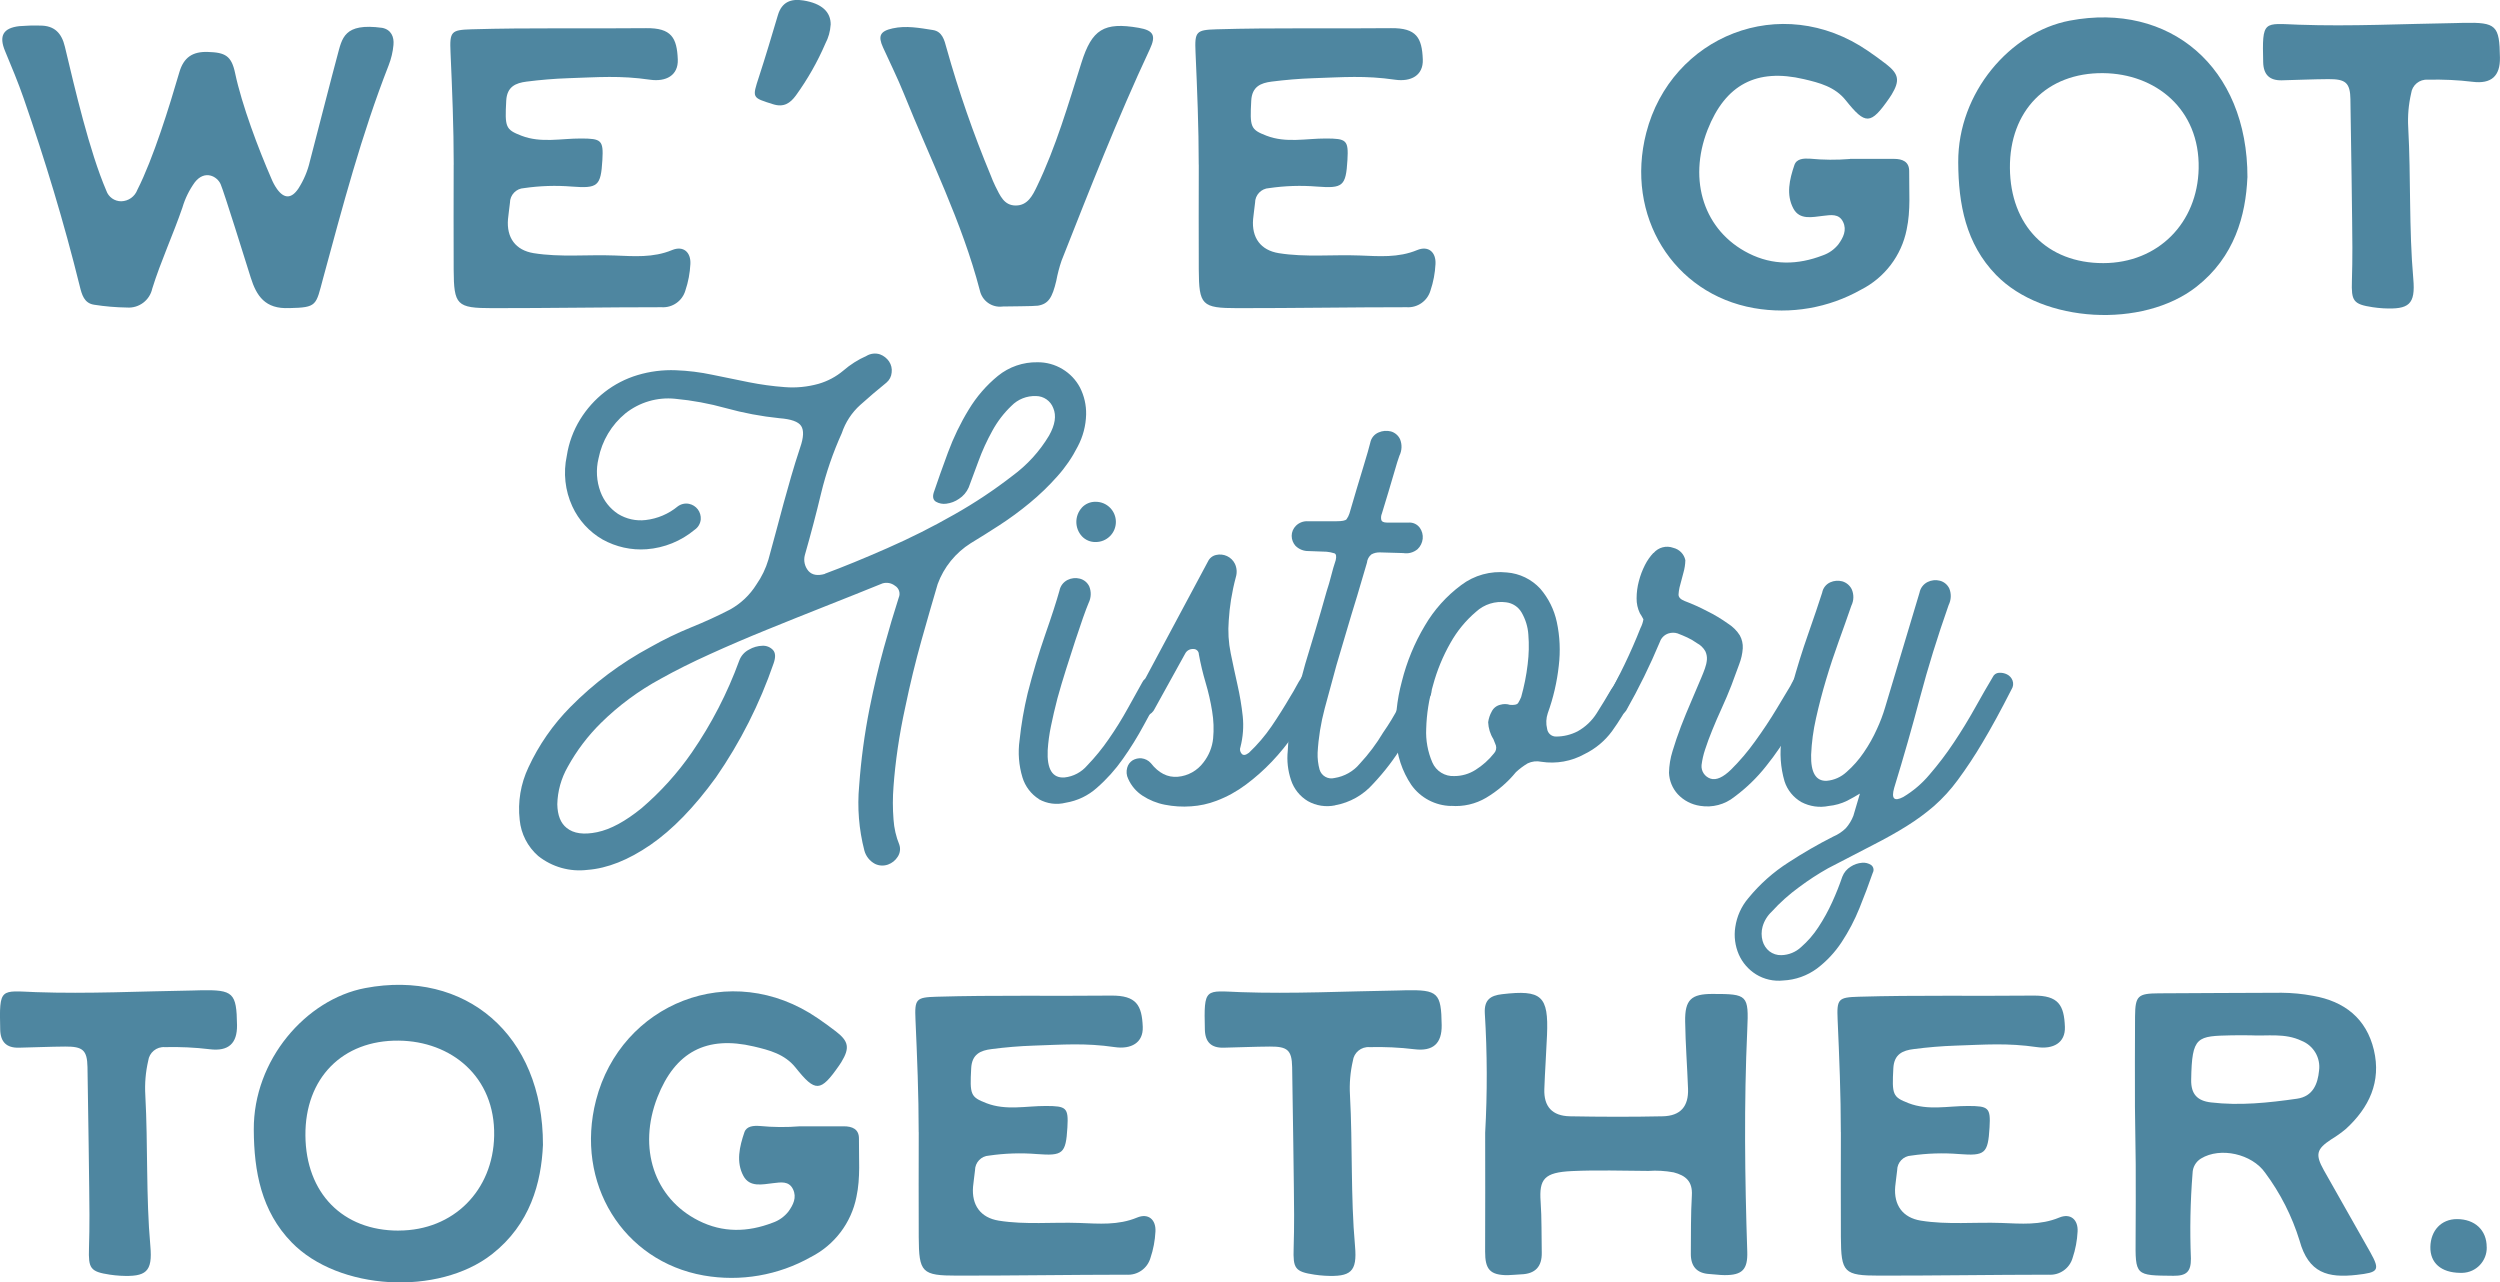
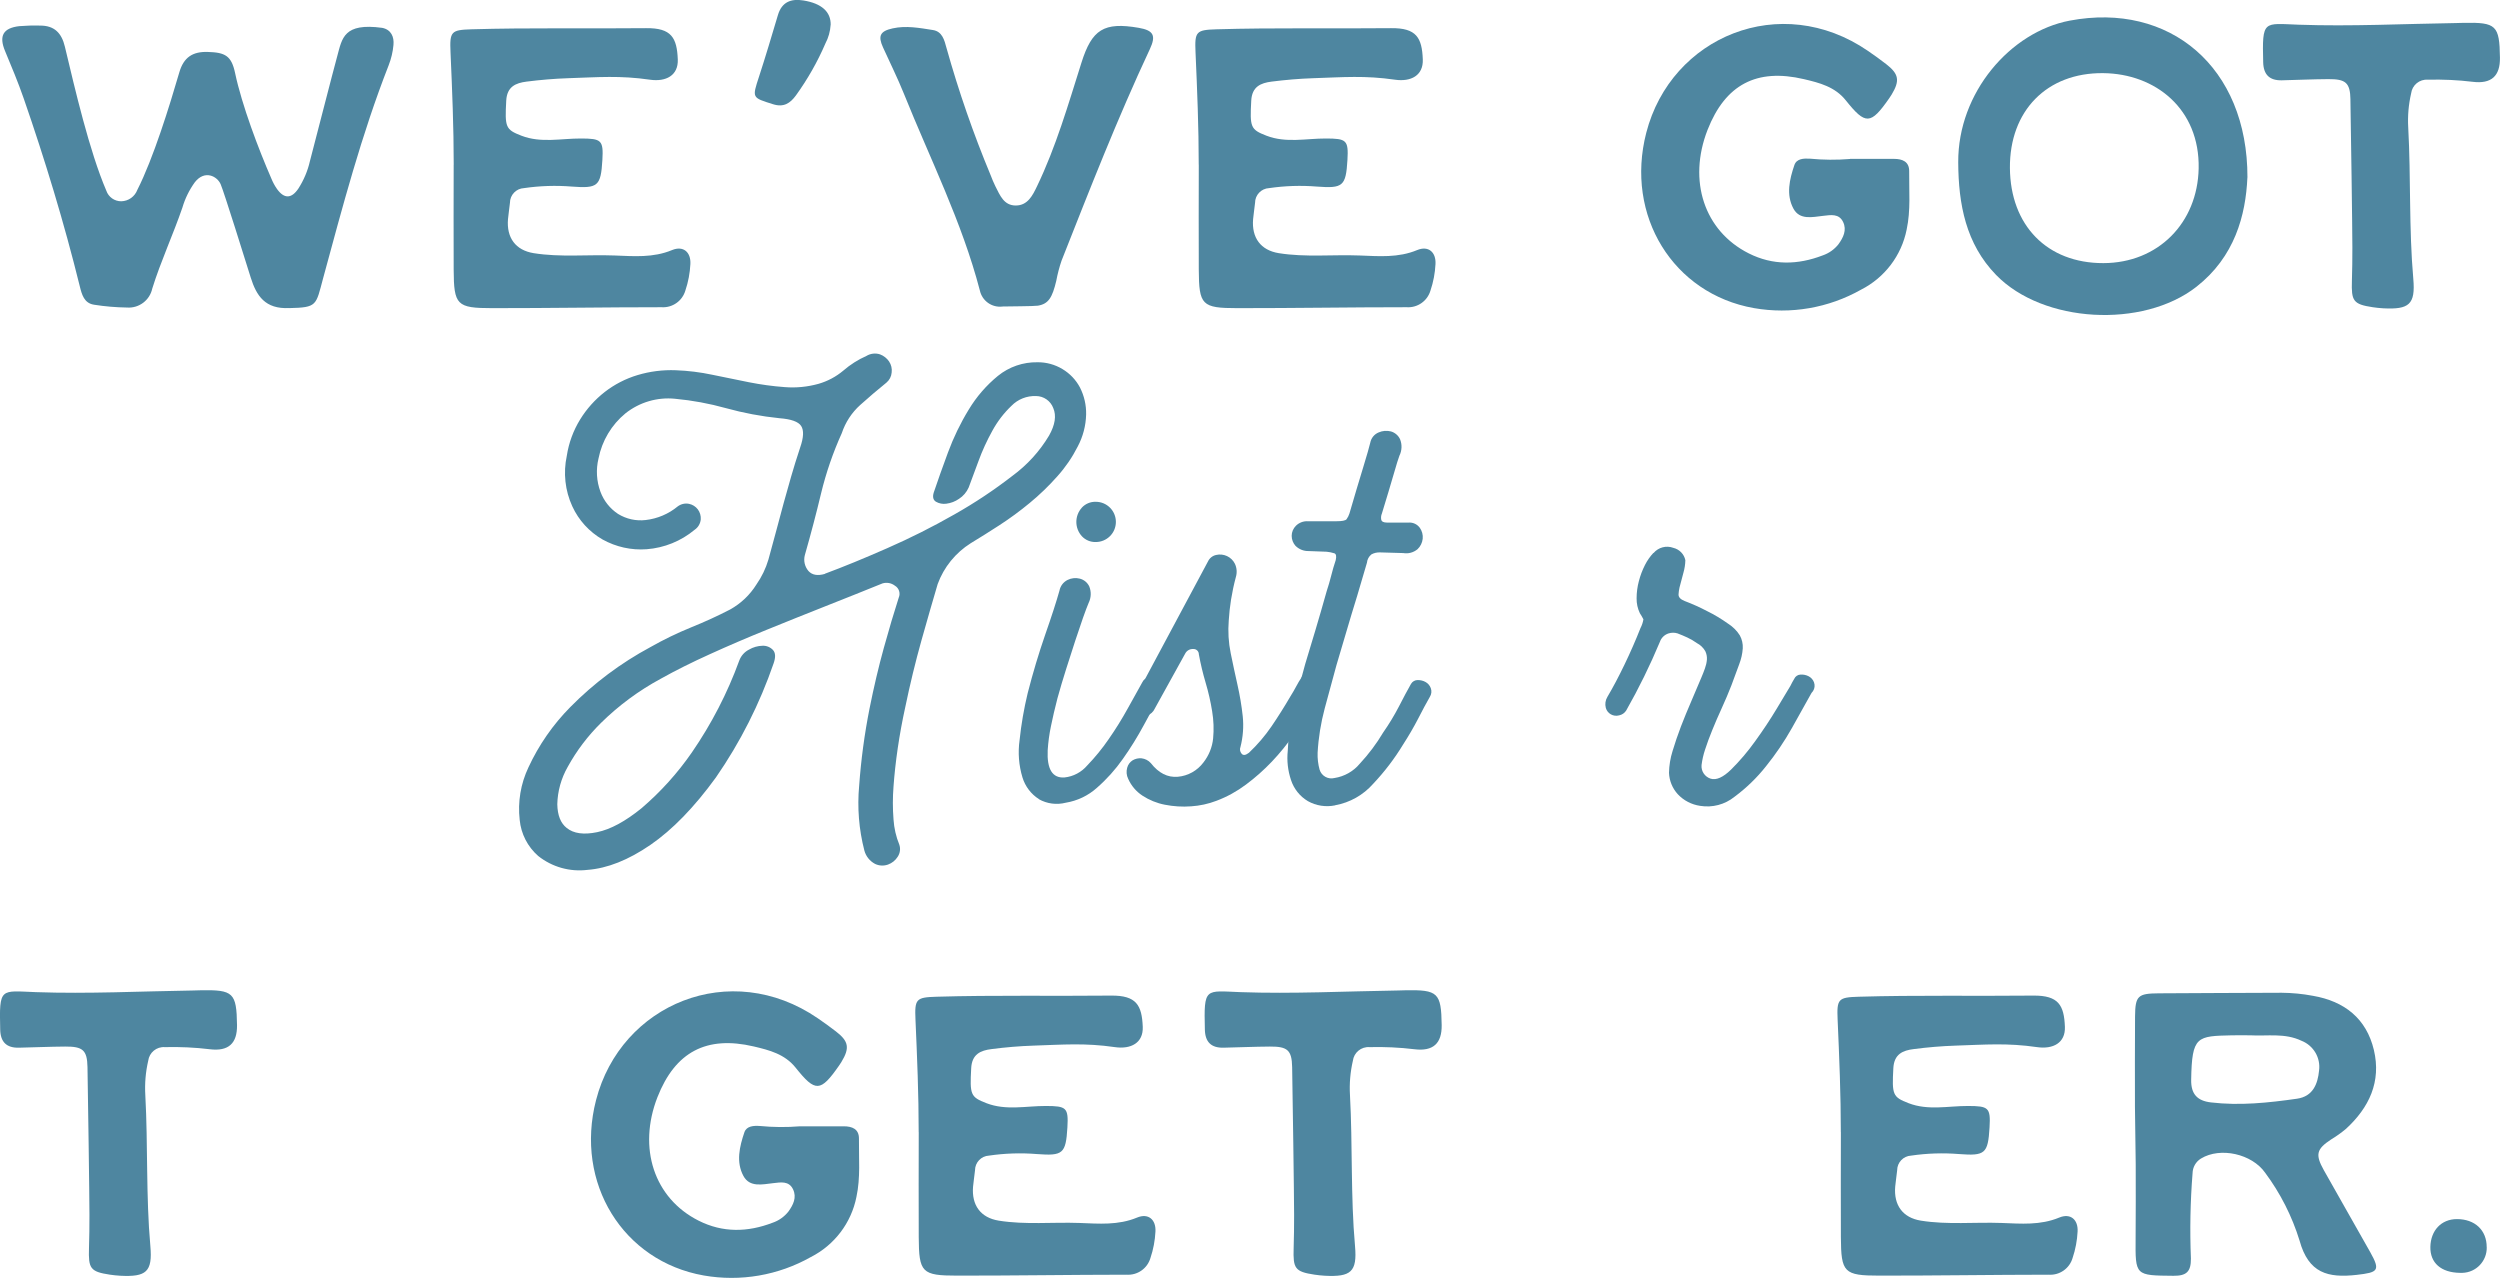
<svg xmlns="http://www.w3.org/2000/svg" id="Layer_1" data-name="Layer 1" viewBox="0 0 484.66 248.61">
  <defs>
    <style>
      .cls-1 {
        fill: none;
      }

      .cls-2 {
        fill: #4e86a0;
      }

      .cls-3 {
        clip-path: url(#clippath);
      }
    </style>
    <clipPath id="clippath">
      <rect class="cls-1" y="0" width="484.66" height="248.61" />
    </clipPath>
  </defs>
  <g class="cls-3">
    <g id="Group_259" data-name="Group 259">
      <path id="Path_738" data-name="Path 738" class="cls-2" d="M56.08,59.72c-4.69.24-6.37-2.39-7.47-5.9s-5.17-16.56-5.83-18.1-3.07-2.85-5-.4c-1.08,1.49-1.9,3.16-2.42,4.93-1.79,5.22-4.2,10.42-5.84,15.69-.49,2.28-2.58,3.85-4.9,3.68-2.13-.03-4.25-.21-6.35-.54-1.97-.28-2.41-1.99-2.81-3.62-3.04-12.31-6.72-24.42-10.87-36.4-1.08-3.11-2.35-6.14-3.61-9.17-1.23-2.95-.36-4.46,2.76-4.82,1.35-.11,2.71-.15,4.06-.11,2.75,0,4.15,1.44,4.78,4.09,1.94,8.14,4.75,20.27,8.03,27.91.42,1.24,1.59,2.07,2.9,2.06,1.4-.03,2.63-.91,3.12-2.22,3.08-6.04,6.24-16.26,8.14-22.79.84-2.88,2.56-4.04,5.52-3.94,3.35.1,4.58.72,5.29,4.1,1.32,6.23,4.52,14.69,7.03,20.45.29.72.66,1.4,1.1,2.03,1.38,1.91,2.78,1.9,4.12-.07,1.05-1.63,1.82-3.44,2.25-5.33,1.47-5.61,4.37-16.96,5.31-20.4s1.23-6.47,8.72-5.45c1.72.35,2.32,1.74,2.17,3.31-.12,1.35-.44,2.68-.93,3.94-5.27,13.45-8.93,27.39-12.71,41.3-1.42,5.28-1.11,5.66-6.57,5.78" />
      <path id="Path_739" data-name="Path 739" class="cls-2" d="M87.96,31.92c0-7.27-.3-14.52-.62-21.78-.18-4.04.11-4.34,4.08-4.46,11.13-.33,22.71-.1,33.84-.22,4.93-.06,5.97,1.88,6.14,6.06.12,3.11-2.29,4.38-5.4,3.93-5.81-.84-10.01-.48-15.81-.29-2.71.09-5.41.32-8.1.66-2.12.27-3.81.97-3.95,3.71-.27,5.12-.16,5.58,2.95,6.78,3.78,1.46,7.67.53,11.51.54,3.97.01,4.41.3,4.18,4.16-.3,5.1-.88,5.54-5.92,5.16-3.09-.25-6.2-.15-9.28.3-1.52.07-2.72,1.33-2.72,2.85-.1,1.06-.29,2.11-.38,3.17-.3,3.58,1.45,6.02,4.98,6.59,5.19.83,10.44.25,15.66.45,3.74.14,7.5.48,11.17-1.05,2.17-.9,3.68.4,3.55,2.72-.09,1.74-.41,3.46-.97,5.12-.59,2.03-2.51,3.38-4.62,3.24-10.94,0-21.89.19-32.83.18-6.9,0-7.43-.6-7.47-7.47-.04-6.78,0-13.56,0-20.34" />
      <path id="Path_740" data-name="Path 740" class="cls-2" d="M161.03,4.82c-.08,1.26-.42,2.49-1.01,3.6-1.53,3.56-3.45,6.94-5.72,10.08-1.11,1.51-2.36,2.37-4.45,1.7-4.09-1.29-4.06-1.18-2.7-5.35,1.29-3.95,2.47-7.94,3.66-11.93.76-2.55,2.55-3.22,4.94-2.83,3.54.57,5.33,2.2,5.29,4.72" />
      <path id="Path_741" data-name="Path 741" class="cls-2" d="M194.32,59.43c-2.04.24-3.92-1.11-4.36-3.11-3.46-13.28-9.64-25.5-14.72-38.14-1.23-3.05-2.7-6-4.06-9-1.01-2.22-.56-3.15,1.88-3.68,2.62-.58,5.22-.08,7.79.32,1.82.28,2.23,1.94,2.64,3.47,2.35,8.39,5.21,16.64,8.56,24.68.29.72.56,1.45.91,2.13.89,1.72,1.63,3.76,3.98,3.74,2.3-.01,3.26-1.98,4.08-3.69,3.71-7.7,6.07-15.9,8.64-24.02,2.03-6.43,4.34-7.9,11.08-6.74,2.9.5,3.41,1.5,2.17,4.14-6.28,13.42-11.67,27.22-17.11,40.99-.44,1.28-.78,2.59-1.03,3.93-.77,3.22-1.49,4.47-3.57,4.81-.74.12-5.9.13-6.87.16" />
      <path id="Path_742" data-name="Path 742" class="cls-2" d="M232.39,31.92c0-7.27-.3-14.52-.62-21.78-.18-4.04.11-4.34,4.08-4.46,11.13-.33,22.71-.1,33.84-.22,4.93-.06,5.98,1.88,6.14,6.06.12,3.11-2.29,4.38-5.4,3.93-5.81-.84-10.01-.48-15.81-.29-2.7.09-5.41.32-8.1.66-2.12.27-3.81.97-3.95,3.71-.27,5.12-.16,5.58,2.96,6.78,3.79,1.46,7.67.53,11.51.54,3.98.01,4.41.3,4.18,4.16-.3,5.1-.88,5.54-5.92,5.16-3.09-.25-6.2-.15-9.27.3-1.52.07-2.72,1.33-2.72,2.85-.1,1.06-.29,2.11-.38,3.17-.3,3.58,1.45,6.02,4.98,6.59,5.19.83,10.44.25,15.66.45,3.74.14,7.5.48,11.17-1.05,2.17-.9,3.68.4,3.55,2.72-.09,1.74-.41,3.46-.97,5.12-.59,2.03-2.51,3.38-4.62,3.24-10.94,0-21.89.19-32.83.18-6.9,0-7.43-.6-7.47-7.47-.04-6.78,0-13.56,0-20.34" />
      <path id="Path_743" data-name="Path 743" class="cls-2" d="M358.67,30.8c2.88,0,5.69,0,8.5,0,1.63,0,2.98.52,2.95,2.42-.04,3.76.32,7.53-.49,11.29-1,5.03-4.26,9.32-8.83,11.64-6.3,3.56-13.64,4.83-20.77,3.58-15.65-2.76-25.03-17.91-20.88-33.99,4.81-18.66,26.05-27.48,42.97-15.88,1.2.82,2.38,1.67,3.53,2.56,2.49,1.93,2.7,3.21,1.06,5.93-.15.25-.32.49-.48.73-3.58,5.12-4.56,5.18-8.4.37-2.1-2.63-5.1-3.4-8.12-4.11-9.17-2.15-15.23,1.06-18.67,9.82-3.86,9.88-.65,19.61,7.96,23.95,4.7,2.37,9.52,2.26,14.36.4,1.2-.41,2.26-1.16,3.05-2.16.93-1.29,1.66-2.74.9-4.32-.8-1.67-2.4-1.35-3.84-1.19-2.13.24-4.57.86-5.79-1.4-1.46-2.7-.75-5.69.19-8.45.43-1.25,1.81-1.3,3.01-1.23,2.58.25,5.18.27,7.76.06" />
      <path id="Path_744" data-name="Path 744" class="cls-2" d="M435.69,34.41c-.32,7.3-2.45,15.38-9.9,21.2-10.35,8.09-29.7,7.08-38.82-2.31-5.87-6.04-7.3-13.7-7.34-21.85-.07-13.52,10.12-25.27,21.61-27.45,19.34-3.66,34.5,8.96,34.46,30.41M407.76,51.01c10.63-.02,18.27-7.8,18.48-18.36.23-11.51-8.36-18.37-18.51-18.47-10.93-.11-18.16,7.31-18.08,18.38.08,11.17,7.24,18.47,18.1,18.45" />
      <path id="Path_745" data-name="Path 745" class="cls-2" d="M455.67,19.32c-.06-3.31-.93-4-4.31-3.98-3,.02-6,.16-9,.23-2.36.05-3.55-1.07-3.61-3.5-.21-8.29.03-7.52,6.91-7.28,10.15.36,20.32-.17,30.48-.32.49,0,.97-.03,1.46-.04,6.34-.12,6.96.47,7.05,6.75.05,3.56-1.66,5.13-5.29,4.68-2.88-.35-5.79-.48-8.69-.41-1.62-.12-3.04,1.05-3.24,2.66-.5,2.17-.69,4.4-.56,6.63.53,9.76.12,19.55.98,29.31.44,4.96-.8,5.99-5.84,5.72-.67-.04-1.35-.11-2.02-.21-3.82-.57-4.16-1.24-4.04-5.11.07-2.15.09-4.3.09-6.46,0-3.46-.29-23.83-.38-28.65" />
      <path id="Path_746" data-name="Path 746" class="cls-2" d="M159.88,111.24c3.6-1.34,7.64-2.99,12.13-4.97,4.45-1.95,8.79-4.13,13.01-6.54,3.93-2.22,7.69-4.72,11.25-7.48,2.86-2.1,5.28-4.75,7.1-7.8,1.18-2.09,1.45-3.87.82-5.34-.52-1.39-1.85-2.32-3.33-2.33-1.79-.07-3.52.61-4.77,1.89-1.48,1.41-2.73,3.04-3.71,4.84-1.05,1.9-1.96,3.87-2.7,5.91-.75,2.06-1.38,3.75-1.89,5.09-.4.9-1.05,1.67-1.88,2.2-.73.51-1.57.83-2.45.94-.69.1-1.4-.03-2.01-.38-.54-.33-.69-.92-.44-1.76.76-2.26,1.68-4.86,2.77-7.8,1.07-2.89,2.41-5.67,4.02-8.3,1.5-2.49,3.41-4.7,5.66-6.54,2.17-1.76,4.88-2.69,7.67-2.64,1.7-.02,3.38.44,4.84,1.32,1.44.86,2.62,2.1,3.4,3.58.82,1.62,1.23,3.41,1.19,5.22-.05,2.17-.61,4.3-1.63,6.22-1.06,2.09-2.39,4.04-3.96,5.78-1.64,1.85-3.43,3.58-5.34,5.15-1.88,1.56-3.86,3.01-5.91,4.34-2.02,1.31-3.86,2.46-5.53,3.47-2.95,1.86-5.21,4.64-6.41,7.92-.92,3.1-1.97,6.75-3.15,10.94-1.17,4.19-2.22,8.51-3.14,12.95-.59,2.68-1.07,5.33-1.45,7.92-.38,2.6-.65,5.07-.82,7.42-.17,2.13-.17,4.28,0,6.41.11,1.68.49,3.34,1.13,4.9.26.78.14,1.64-.32,2.33-.44.7-1.1,1.23-1.88,1.51-.82.29-1.73.25-2.51-.13-1.02-.54-1.77-1.47-2.07-2.58-1.06-4.1-1.4-8.36-1.01-12.57.36-5.02,1.03-10.02,2.01-14.96.84-4.19,1.76-8.11,2.77-11.76s1.97-6.89,2.89-9.74c.38-.85.06-1.86-.75-2.33-.68-.52-1.57-.68-2.39-.44-3.52,1.43-7.18,2.89-11,4.4s-7.63,3.04-11.44,4.59c-3.82,1.55-7.48,3.12-11,4.72-3.52,1.59-6.7,3.18-9.56,4.78-4.24,2.29-8.14,5.17-11.57,8.55-2.56,2.52-4.74,5.4-6.47,8.55-1.26,2.21-1.95,4.69-2.01,7.23.04,2.14.65,3.67,1.82,4.59,1.34,1.09,3.31,1.36,5.91.82,2.6-.54,5.47-2.1,8.61-4.65,3.7-3.17,6.98-6.8,9.75-10.81,3.8-5.52,6.89-11.5,9.18-17.79.34-.93,1.01-1.69,1.89-2.14.8-.47,1.71-.73,2.64-.75.76-.03,1.49.27,2.01.82.5.55.54,1.4.13,2.58-2.7,7.85-6.46,15.3-11.19,22.13-4.19,5.78-8.43,10.14-12.7,13.08-4.27,2.93-8.34,4.55-12.2,4.84-3.42.42-6.86-.55-9.56-2.7-2.04-1.79-3.32-4.28-3.58-6.98-.4-3.49.19-7.01,1.69-10.18,2.01-4.34,4.75-8.29,8.11-11.69,4.56-4.63,9.8-8.55,15.53-11.63,2.55-1.45,5.2-2.73,7.92-3.84,2.6-1.05,5.12-2.2,7.55-3.46,2.08-1.16,3.83-2.82,5.09-4.84,1.03-1.48,1.82-3.11,2.33-4.84.58-2.09,1.11-4.02,1.57-5.78.46-1.76.92-3.48,1.38-5.15.46-1.68.94-3.39,1.45-5.15.51-1.76,1.09-3.65,1.76-5.66.67-1.93.73-3.31.19-4.15s-1.95-1.34-4.21-1.51c-3.51-.36-6.98-1.01-10.37-1.95-3.23-.9-6.53-1.51-9.87-1.82-3.45-.35-6.9.67-9.62,2.83-2.7,2.22-4.54,5.31-5.22,8.74-.52,2.15-.39,4.4.38,6.47.65,1.75,1.84,3.25,3.4,4.28,1.6.99,3.48,1.41,5.35,1.19,2.29-.26,4.45-1.18,6.22-2.64.63-.47,1.43-.66,2.2-.5.68.14,1.28.52,1.7,1.07.42.56.62,1.25.57,1.95-.08.82-.51,1.55-1.19,2.01-2.63,2.19-5.88,3.51-9.3,3.77-2.97.22-5.94-.44-8.55-1.89-2.57-1.48-4.62-3.72-5.86-6.42-1.41-3.06-1.78-6.5-1.07-9.8.38-2.5,1.26-4.89,2.58-7.04,1.26-2.05,2.88-3.86,4.78-5.34,1.9-1.47,4.05-2.58,6.35-3.27,2.4-.72,4.91-1.04,7.42-.94,2.39.09,4.76.38,7.1.88,2.39.5,4.76.98,7.1,1.45,2.28.45,4.59.77,6.91.94,2.2.18,4.41-.04,6.54-.63,1.78-.51,3.43-1.39,4.84-2.58,1.34-1.16,2.84-2.11,4.46-2.83.79-.48,1.76-.6,2.64-.31.72.27,1.33.75,1.76,1.38.42.63.6,1.39.5,2.14-.06.76-.42,1.46-1,1.95-1.76,1.43-3.46,2.87-5.09,4.34-1.65,1.48-2.88,3.37-3.58,5.47-1.7,3.76-3.05,7.68-4.02,11.69-.92,3.86-1.97,7.84-3.14,11.94-.29,1.08-.03,2.23.69,3.08.71.8,1.78.98,3.21.57" />
      <path id="Path_747" data-name="Path 747" class="cls-2" d="M201.43,154.93c-1.54-.97-2.68-2.47-3.21-4.21-.71-2.34-.9-4.81-.56-7.23.32-3.07.85-6.11,1.57-9.11,1.01-3.94,2.14-7.71,3.39-11.32,1.26-3.6,2.18-6.45,2.77-8.55.17-.9.75-1.67,1.57-2.08.74-.37,1.59-.46,2.39-.25.8.21,1.47.76,1.82,1.51.42,1.04.37,2.2-.13,3.21-.25.59-.61,1.53-1.07,2.83s-.96,2.79-1.51,4.46c-.54,1.68-1.13,3.5-1.76,5.47s-1.19,3.88-1.7,5.72c-.5,1.93-.92,3.74-1.26,5.41-.32,1.53-.53,3.09-.63,4.65-.17,3.69.92,5.45,3.27,5.28,1.71-.18,3.28-1.02,4.4-2.33,1.52-1.58,2.91-3.28,4.15-5.09,1.34-1.92,2.58-3.92,3.71-5.97,1.13-2.05,2.08-3.75,2.83-5.09.21-.48.67-.79,1.19-.82.52-.05,1.05.06,1.51.31.47.26.82.69,1,1.19.21.56.14,1.19-.19,1.7-.93,1.68-1.99,3.65-3.21,5.91-1.23,2.28-2.59,4.49-4.09,6.6-1.44,2.06-3.13,3.94-5.03,5.6-1.69,1.52-3.79,2.52-6.04,2.89-1.76.45-3.63.21-5.22-.69M209.73,98.42c-1.42,1.57-1.42,3.96,0,5.53.7.75,1.68,1.16,2.7,1.13,2.15,0,3.9-1.74,3.9-3.9,0-2.15-1.74-3.9-3.9-3.9h0c-1.02-.03-2,.38-2.7,1.13" />
      <path id="Path_748" data-name="Path 748" class="cls-2" d="M219.85,135.63l14.33-26.78c.3-.64.88-1.11,1.57-1.26,1.46-.35,2.98.35,3.65,1.7.38.8.45,1.73.19,2.58-.39,1.45-.7,2.92-.94,4.4-.21,1.34-.36,2.68-.44,4.02-.17,2.12-.05,4.26.38,6.35.42,2.06.86,4.11,1.32,6.16.45,1.99.79,4.01,1.01,6.04.21,2,.06,4.02-.44,5.97-.17.42-.1.9.19,1.26.3.42.78.38,1.45-.13,1.65-1.56,3.12-3.28,4.4-5.15,1.25-1.84,2.47-3.77,3.64-5.78.42-.67.8-1.32,1.13-1.95.31-.58.64-1.15,1.01-1.7.2-.47.68-.77,1.19-.75.53,0,1.05.13,1.51.38.46.25.81.65,1.01,1.13.2.54.13,1.15-.19,1.63l-1.51,3.02c-1.05,1.92-2.21,3.79-3.46,5.6-1.29,1.87-2.71,3.63-4.28,5.28-1.55,1.63-3.23,3.12-5.03,4.46-1.75,1.31-3.67,2.37-5.72,3.14-1.57.6-3.22.96-4.9,1.07-1.7.13-3.42.02-5.1-.31-1.55-.3-3.02-.9-4.34-1.76-1.22-.8-2.18-1.93-2.77-3.27-.33-.66-.39-1.43-.19-2.14.16-.6.54-1.12,1.07-1.45.52-.3,1.11-.43,1.7-.38.7.08,1.35.41,1.82.94,1.51,1.93,3.25,2.81,5.22,2.64,1.98-.17,3.78-1.18,4.97-2.77,1.05-1.34,1.71-2.95,1.88-4.65.17-1.76.1-3.54-.19-5.28-.3-1.87-.72-3.72-1.26-5.53-.54-1.82-.98-3.67-1.32-5.53,0-.57-.48-1.02-1.04-1.01-.03,0-.06,0-.09,0-.63-.02-1.22.32-1.51.88l-5.91,10.69c-.28.64-.83,1.12-1.51,1.32-.53.13-1.09.07-1.57-.19-.48-.27-.85-.69-1.07-1.19-.25-.55-.2-1.19.13-1.7" />
      <path id="Path_749" data-name="Path 749" class="cls-2" d="M258.83,156.13c-1.8.37-3.68.08-5.28-.82-1.55-.92-2.71-2.38-3.27-4.09-.61-1.82-.83-3.75-.63-5.66.1-2.86.5-5.71,1.19-8.49.71-2.89,1.45-5.68,2.2-8.36.59-1.93,1.24-4.09,1.95-6.47.71-2.39,1.45-4.92,2.2-7.61.33-1.01.63-2.01.88-3.02.25-1.01.54-2.01.88-3.02.17-.75.08-1.19-.25-1.32-.49-.16-1-.26-1.51-.31l-3.52-.13c-.94.02-1.84-.35-2.51-1-.48-.54-.75-1.23-.75-1.95,0-.73.3-1.43.82-1.95.61-.61,1.46-.93,2.32-.88h5.54c1.09,0,1.74-.13,1.95-.38.25-.34.44-.72.57-1.13,1-3.44,1.88-6.39,2.64-8.86.76-2.47,1.21-4.09,1.39-4.84.17-.91.78-1.66,1.63-2.01.75-.33,1.59-.39,2.39-.19.78.23,1.42.78,1.76,1.51.42,1.04.37,2.2-.13,3.21-.17.42-.55,1.63-1.13,3.65s-1.34,4.53-2.26,7.54c-.16.38-.21.79-.13,1.19.08.38.46.57,1.13.57h4.15c.86-.07,1.69.31,2.2,1.01.44.62.64,1.38.56,2.14-.09.77-.44,1.48-1,2.01-.77.64-1.78.92-2.77.75l-4.52-.13c-.57-.02-1.14.11-1.64.38-.51.4-.82.99-.88,1.63l-1.89,6.41c-.75,2.43-1.47,4.8-2.14,7.1s-1.3,4.42-1.88,6.35c-.75,2.77-1.51,5.55-2.27,8.36-.75,2.82-1.22,5.7-1.38,8.61-.04,1.1.09,2.21.38,3.27.37,1.23,1.64,1.95,2.89,1.63,1.91-.3,3.66-1.28,4.9-2.77,1.72-1.85,3.24-3.87,4.53-6.04,1.14-1.63,2.17-3.33,3.08-5.09.88-1.72,1.65-3.16,2.32-4.34.27-.47.78-.76,1.32-.75.53,0,1.05.12,1.51.38.47.26.83.69,1.01,1.19.21.56.14,1.19-.19,1.7-.67,1.17-1.43,2.58-2.26,4.21-.88,1.7-1.85,3.36-2.89,4.97-1.67,2.76-3.63,5.33-5.84,7.67-1.91,2.17-4.51,3.64-7.36,4.15" />
-       <path id="Path_750" data-name="Path 750" class="cls-2" d="M281.33,156.25c-3.08-.06-5.95-1.57-7.73-4.09-1.78-2.65-2.8-5.74-2.96-8.93-.23-3.75.15-7.5,1.13-11.13.95-3.8,2.45-7.45,4.46-10.81,1.79-3.07,4.19-5.74,7.04-7.86,2.53-1.92,5.7-2.79,8.86-2.45,2.48.19,4.79,1.32,6.47,3.14,1.6,1.85,2.7,4.08,3.21,6.47.6,2.79.72,5.66.38,8.49-.34,3.13-1.06,6.22-2.13,9.18-.33.97-.38,2.02-.13,3.02.11.88.87,1.54,1.76,1.51,1.44,0,2.86-.35,4.15-1.01,1.51-.84,2.79-2.05,3.71-3.52.96-1.51,1.9-3.06,2.83-4.65.32-.39.59-.81.82-1.26.21-.42.44-.84.69-1.26.21-.47.67-.79,1.19-.82.53-.04,1.06.09,1.51.38.45.28.8.7,1,1.19.2.54.14,1.15-.19,1.63-.33.74-.71,1.45-1.13,2.14-1.1,2.15-2.36,4.2-3.77,6.16-1.38,1.87-3.19,3.38-5.28,4.4-2.56,1.43-5.52,1.96-8.42,1.51-.89-.19-1.82-.08-2.64.31-.81.48-1.57,1.05-2.27,1.7-1.62,1.98-3.58,3.66-5.78,4.97-2.05,1.21-4.42,1.76-6.79,1.57M292.64,136.64c.92.09,1.49-.04,1.69-.38.22-.36.41-.74.57-1.13.58-2.08,1.01-4.2,1.26-6.35.24-1.92.29-3.86.13-5.78-.1-1.51-.56-2.97-1.32-4.28-.63-1.07-1.72-1.79-2.96-1.95-2.12-.3-4.27.37-5.85,1.82-2,1.7-3.68,3.74-4.96,6.03-1.48,2.59-2.62,5.36-3.39,8.23-.8,2.74-1.24,5.57-1.32,8.42-.11,2.24.3,4.48,1.19,6.54.73,1.69,2.44,2.75,4.28,2.64,1.45,0,2.86-.42,4.08-1.19,1.37-.86,2.58-1.94,3.59-3.21.38-.4.52-.98.38-1.51-.17-.42-.33-.84-.5-1.26-.62-.98-.96-2.11-1.01-3.27.1-.73.33-1.43.69-2.07.33-.68.96-1.16,1.69-1.32.58-.17,1.19-.17,1.76,0" />
      <path id="Path_751" data-name="Path 751" class="cls-2" d="M320.56,107.22c.94-1.11,2.47-1.52,3.84-1.01,1.17.28,2.08,1.21,2.33,2.39-.02.83-.15,1.65-.38,2.45-.25.97-.5,1.91-.75,2.83-.1.43-.16.88-.19,1.32-.04.55.35.99,1.19,1.32,1.48.56,2.93,1.21,4.34,1.95,1.43.7,2.79,1.52,4.09,2.45.91.58,1.69,1.35,2.26,2.26.42.77.62,1.64.57,2.51-.07,1.06-.31,2.09-.69,3.08-.42,1.13-.93,2.5-1.51,4.09-.59,1.51-1.22,3-1.89,4.46-.67,1.47-1.28,2.87-1.82,4.21-.55,1.34-1.01,2.6-1.39,3.77-.33.98-.56,1.99-.69,3.02-.11,1.18.63,2.28,1.76,2.64,1.09.34,2.41-.25,3.96-1.76,1.7-1.69,3.26-3.52,4.65-5.47,1.55-2.14,2.95-4.25,4.21-6.35s2.14-3.56,2.64-4.4c.23-.47.48-.94.75-1.38.21-.47.67-.79,1.19-.82.54-.04,1.09.07,1.57.31.5.25.88.67,1.07,1.19.21.57.14,1.19-.19,1.7-.21.22-.38.48-.51.75-.92,1.68-2.11,3.81-3.58,6.41-1.47,2.61-3.15,5.09-5.03,7.42-1.76,2.23-3.82,4.22-6.1,5.91-1.87,1.51-4.29,2.15-6.66,1.76-1.66-.24-3.19-1.03-4.34-2.26-1.04-1.14-1.64-2.61-1.7-4.15.03-1.43.26-2.85.69-4.21.46-1.55,1.01-3.14,1.63-4.78.63-1.63,1.3-3.27,2.01-4.9.71-1.63,1.36-3.16,1.95-4.59.25-.58.48-1.17.69-1.76.2-.55.33-1.12.38-1.7.04-.56-.07-1.13-.31-1.63-.38-.67-.95-1.22-1.63-1.57-.57-.41-1.18-.77-1.82-1.07-.63-.29-1.28-.57-1.95-.82-.55-.17-1.14-.17-1.7,0-.79.24-1.43.85-1.7,1.63-1.91,4.57-4.09,9.02-6.54,13.33-.31.49-.81.83-1.38.94-1.11.3-2.26-.34-2.57-1.45-.19-.73-.08-1.5.31-2.14,1.09-1.84,2.2-3.94,3.33-6.29,1.13-2.35,2.16-4.7,3.08-7.04.28-.53.47-1.11.57-1.7-.21-.41-.44-.81-.69-1.19-.43-.9-.65-1.89-.63-2.89,0-1.12.15-2.24.44-3.33.28-1.09.68-2.14,1.19-3.14.43-.85.98-1.64,1.63-2.33" />
-       <path id="Path_752" data-name="Path 752" class="cls-2" d="M360.54,153.86c-.67.42-1.49.88-2.45,1.38-1.12.55-2.34.89-3.58,1.01-1.79.37-3.66.1-5.28-.75-1.55-.89-2.72-2.32-3.27-4.02-.79-2.69-.98-5.53-.57-8.3.41-3.44,1.08-6.85,2.01-10.18.96-3.52,2.01-6.89,3.15-10.12,1.13-3.23,2.03-5.89,2.7-7.98.16-.89.75-1.64,1.57-2.01.73-.33,1.55-.39,2.33-.19.79.23,1.45.78,1.82,1.51.46,1.02.44,2.2-.06,3.21-.75,2.18-1.57,4.49-2.45,6.92-.88,2.43-1.7,4.9-2.45,7.42-.75,2.51-1.4,5.01-1.95,7.48-.53,2.33-.85,4.71-.95,7.1-.08,3.44.92,5.12,3.02,5.03,1.43-.12,2.78-.72,3.84-1.7,1.27-1.11,2.39-2.38,3.33-3.77,1-1.45,1.86-2.98,2.58-4.59.62-1.34,1.15-2.73,1.57-4.15l6.67-22.25c.17-.9.75-1.67,1.57-2.08.74-.37,1.59-.46,2.39-.25.8.21,1.46.76,1.82,1.51.42,1.04.37,2.2-.13,3.21-2.18,6.2-4.02,12.15-5.53,17.85s-3.18,11.57-5.03,17.6c-.59,2.1,0,2.68,1.76,1.76,1.93-1.15,3.65-2.62,5.09-4.34,1.7-1.97,3.28-4.05,4.72-6.22,1.51-2.26,2.89-4.53,4.15-6.79,1.26-2.26,2.39-4.23,3.4-5.91.21-.48.67-.79,1.19-.82.54-.04,1.09.07,1.57.31.5.25.88.67,1.07,1.19.21.57.14,1.19-.19,1.7-2.09,4.11-3.98,7.57-5.66,10.37-1.47,2.49-3.06,4.9-4.78,7.23-1.35,1.84-2.88,3.52-4.59,5.03-1.64,1.41-3.38,2.69-5.21,3.83-1.93,1.22-4.13,2.45-6.6,3.71s-5.38,2.77-8.74,4.53c-1.94,1.09-3.81,2.31-5.59,3.64-1.94,1.41-3.73,3.01-5.34,4.78-.84.79-1.45,1.79-1.76,2.89-.25.9-.25,1.86,0,2.77.22.79.68,1.5,1.32,2.01.66.51,1.48.78,2.32.75,1.43-.03,2.79-.59,3.84-1.57,1.28-1.12,2.4-2.41,3.33-3.84,1.03-1.56,1.93-3.2,2.7-4.9.73-1.6,1.38-3.23,1.95-4.9.31-.81.89-1.5,1.63-1.95.66-.43,1.42-.69,2.2-.75.62-.06,1.24.09,1.76.44.47.35.6,1,.31,1.51-.75,2.18-1.62,4.47-2.58,6.85-.93,2.31-2.09,4.52-3.46,6.6-1.29,1.96-2.9,3.68-4.77,5.1-1.9,1.4-4.18,2.21-6.54,2.32-1.85.2-3.71-.22-5.28-1.19-1.47-.92-2.63-2.25-3.33-3.83-.73-1.68-.97-3.53-.69-5.34.3-2.06,1.17-4,2.52-5.59,2.23-2.73,4.88-5.09,7.86-6.98,2.78-1.81,5.65-3.47,8.61-4.97.91-.38,1.75-.94,2.45-1.63.62-.71,1.11-1.51,1.45-2.39l1.26-4.27Z" />
      <path id="Path_753" data-name="Path 753" class="cls-2" d="M16.96,206.87c-.06-3.31-.93-4-4.31-3.98-3,.02-6,.16-9,.22-2.36.05-3.55-1.07-3.61-3.5-.21-8.29.03-7.52,6.92-7.27,10.14.36,20.32-.17,30.48-.32.49,0,.97-.03,1.46-.04,6.34-.12,6.96.47,7.05,6.75.05,3.56-1.66,5.13-5.29,4.68-2.88-.35-5.79-.48-8.69-.41-1.62-.12-3.04,1.05-3.24,2.66-.5,2.17-.69,4.4-.56,6.63.53,9.76.11,19.55.98,29.31.44,4.96-.8,5.98-5.84,5.72-.67-.04-1.35-.11-2.02-.21-3.82-.57-4.16-1.24-4.04-5.11.07-2.15.09-4.3.09-6.46,0-3.46-.29-23.83-.38-28.65" />
-       <path id="Path_754" data-name="Path 754" class="cls-2" d="M105.26,221.96c-.32,7.29-2.45,15.38-9.9,21.2-10.35,8.09-29.7,7.07-38.82-2.31-5.87-6.04-7.3-13.7-7.34-21.85-.08-13.52,10.11-25.27,21.6-27.45,19.34-3.66,34.5,8.96,34.46,30.4M77.32,238.56c10.63-.02,18.27-7.8,18.48-18.35.23-11.51-8.36-18.37-18.51-18.47-10.93-.11-18.17,7.31-18.08,18.38.08,11.18,7.24,18.48,18.1,18.45" />
      <path id="Path_755" data-name="Path 755" class="cls-2" d="M155.07,218.35c2.88,0,5.69,0,8.5,0,1.63,0,2.98.52,2.95,2.42-.04,3.76.32,7.53-.49,11.28-1,5.03-4.26,9.32-8.83,11.64-6.3,3.56-13.64,4.83-20.77,3.58-15.65-2.76-25.03-17.91-20.88-33.99,4.81-18.66,26.05-27.48,42.98-15.88,1.2.82,2.38,1.67,3.53,2.56,2.49,1.92,2.7,3.21,1.06,5.92-.15.25-.32.49-.48.73-3.58,5.12-4.56,5.18-8.4.37-2.1-2.63-5.1-3.4-8.11-4.11-9.17-2.15-15.23,1.06-18.67,9.82-3.86,9.88-.65,19.61,7.97,23.95,4.7,2.37,9.52,2.26,14.36.4,1.2-.41,2.26-1.16,3.05-2.16.93-1.29,1.66-2.73.9-4.32-.8-1.67-2.4-1.35-3.83-1.19-2.13.24-4.57.86-5.79-1.4-1.46-2.7-.75-5.69.19-8.46.43-1.24,1.81-1.3,3.01-1.22,2.58.25,5.18.27,7.76.06" />
      <path id="Path_756" data-name="Path 756" class="cls-2" d="M178.1,219.47c0-7.27-.3-14.52-.62-21.78-.18-4.04.11-4.34,4.08-4.46,11.13-.33,22.71-.1,33.84-.22,4.93-.05,5.97,1.88,6.14,6.06.12,3.11-2.29,4.38-5.4,3.93-5.81-.84-10.01-.48-15.81-.29-2.7.09-5.41.32-8.1.67-2.12.26-3.81.97-3.95,3.71-.27,5.12-.16,5.58,2.96,6.78,3.79,1.46,7.67.53,11.51.54,3.98.01,4.41.3,4.18,4.16-.3,5.11-.88,5.54-5.92,5.16-3.09-.25-6.2-.15-9.27.3-1.52.07-2.72,1.33-2.72,2.85-.1,1.06-.29,2.11-.38,3.17-.3,3.58,1.45,6.02,4.98,6.59,5.19.83,10.44.26,15.66.45,3.74.14,7.5.48,11.17-1.05,2.17-.9,3.68.4,3.55,2.72-.09,1.74-.41,3.46-.97,5.12-.59,2.03-2.51,3.38-4.62,3.24-10.94.01-21.89.19-32.83.18-6.9,0-7.43-.6-7.47-7.46-.04-6.78,0-13.56,0-20.35" />
      <path id="Path_757" data-name="Path 757" class="cls-2" d="M250.5,206.87c-.06-3.31-.93-4-4.31-3.98-3,.02-6,.16-9,.22-2.36.05-3.55-1.07-3.61-3.5-.21-8.29.03-7.52,6.92-7.27,10.15.36,20.32-.17,30.48-.32.49,0,.97-.03,1.46-.04,6.34-.12,6.96.47,7.05,6.75.05,3.56-1.66,5.13-5.29,4.68-2.88-.35-5.79-.48-8.69-.41-1.62-.12-3.04,1.05-3.24,2.66-.5,2.17-.69,4.4-.56,6.63.53,9.76.11,19.55.98,29.31.44,4.96-.8,5.98-5.84,5.72-.67-.04-1.35-.11-2.02-.21-3.82-.57-4.16-1.24-4.04-5.11.07-2.15.09-4.3.09-6.46,0-3.46-.29-23.83-.38-28.65" />
-       <path id="Path_758" data-name="Path 758" class="cls-2" d="M287.92,219.63c.43-7.74.41-15.5-.07-23.23-.13-2.57,1.09-3.4,3.34-3.66,7.68-.9,9.04.31,8.72,7.94-.14,3.48-.4,6.96-.52,10.45-.12,3.37,1.5,5.21,4.95,5.28,6,.11,12.01.13,18.01,0,3.45-.08,5.02-1.92,4.9-5.33-.16-4.36-.5-8.71-.56-13.06-.07-4.21,1.17-5.34,5.33-5.33,6.77,0,7.02.17,6.71,6.97-.65,14.33-.47,28.66,0,42.99.11,3.46-.96,4.57-4.4,4.55-.97,0-1.93-.16-2.9-.21-2.51-.13-3.66-1.52-3.64-3.94.03-3.78-.02-7.56.2-11.32.16-2.71-1.2-3.84-3.53-4.45-1.62-.3-3.27-.4-4.91-.28-4.94-.03-9.89-.2-14.82.03-5.38.25-6.37,1.56-6.06,5.92.23,3.28.15,6.58.22,9.87.06,2.74-1.27,4.14-4,4.23-.87.03-1.74.15-2.61.16-3.41,0-4.39-1.11-4.37-4.6.04-7.65.01-15.3.01-22.95" />
      <path id="Path_759" data-name="Path 759" class="cls-2" d="M356.87,219.47c0-7.27-.3-14.52-.62-21.78-.18-4.04.11-4.34,4.08-4.46,11.13-.33,22.71-.1,33.84-.22,4.93-.05,5.98,1.88,6.14,6.06.12,3.11-2.29,4.38-5.4,3.93-5.81-.84-10.01-.48-15.81-.29-2.7.09-5.41.32-8.1.67-2.12.26-3.81.97-3.95,3.71-.27,5.12-.16,5.58,2.96,6.78,3.79,1.46,7.67.53,11.51.54,3.98.01,4.41.3,4.18,4.16-.3,5.11-.88,5.54-5.92,5.16-3.09-.25-6.2-.15-9.27.3-1.52.07-2.72,1.33-2.72,2.85-.1,1.06-.29,2.11-.38,3.17-.3,3.58,1.45,6.02,4.98,6.59,5.19.83,10.44.26,15.66.45,3.74.14,7.5.48,11.17-1.05,2.17-.9,3.68.4,3.55,2.72-.09,1.74-.41,3.46-.97,5.12-.59,2.03-2.51,3.38-4.62,3.24-10.94.01-21.89.19-32.83.18-6.9,0-7.43-.6-7.47-7.46-.04-6.78,0-13.56,0-20.35" />
      <path id="Path_760" data-name="Path 760" class="cls-2" d="M413.89,214.46c0-5.81-.03-11.61.02-17.41.04-4.01.54-4.45,4.6-4.48,7.94-.06,15.88-.07,23.82-.11,2.03.02,4.06.21,6.06.59,6.14,1.06,10.37,4.42,11.82,10.5,1.46,6.14-.91,11.19-5.45,15.33-.89.74-1.84,1.42-2.84,2.02-2.82,1.86-3.12,2.9-1.42,5.94,2.97,5.32,6.03,10.6,9.01,15.92,2,3.57,1.52,3.92-2.61,4.39-5.59.63-9.35-.3-11.1-6.65-1.46-4.73-3.72-9.18-6.67-13.15-2.56-3.65-8.68-5.04-12.44-2.75-1,.61-1.61,1.69-1.63,2.86-.44,5.5-.54,11.02-.32,16.54.02,2.57-.89,3.35-3.39,3.33-7.42-.07-7.39.01-7.33-7.28.04-4.78.03-9.56.02-14.33,0-1.9-.15-9.4-.15-11.24M436.22,200.71c-1.16,0-2.32-.02-3.47,0-6.84.16-7.82.08-7.96,8.62-.05,2.77,1.18,4.08,3.84,4.39,5.6.66,11.15.07,16.68-.72,3.1-.44,4.02-2.88,4.27-5.44.34-2.48-1.07-4.87-3.4-5.79-3.24-1.55-6.64-.87-9.97-1.06" />
      <path id="Path_761" data-name="Path 761" class="cls-2" d="M482.09,241.77c.07,2.68-2.04,4.92-4.73,4.99-.15,0-.3,0-.44,0-3.67-.04-5.82-1.92-5.76-5.03.07-3.21,2.13-5.38,5.14-5.39,3.49-.01,5.79,2.15,5.78,5.43" />
    </g>
  </g>
</svg>